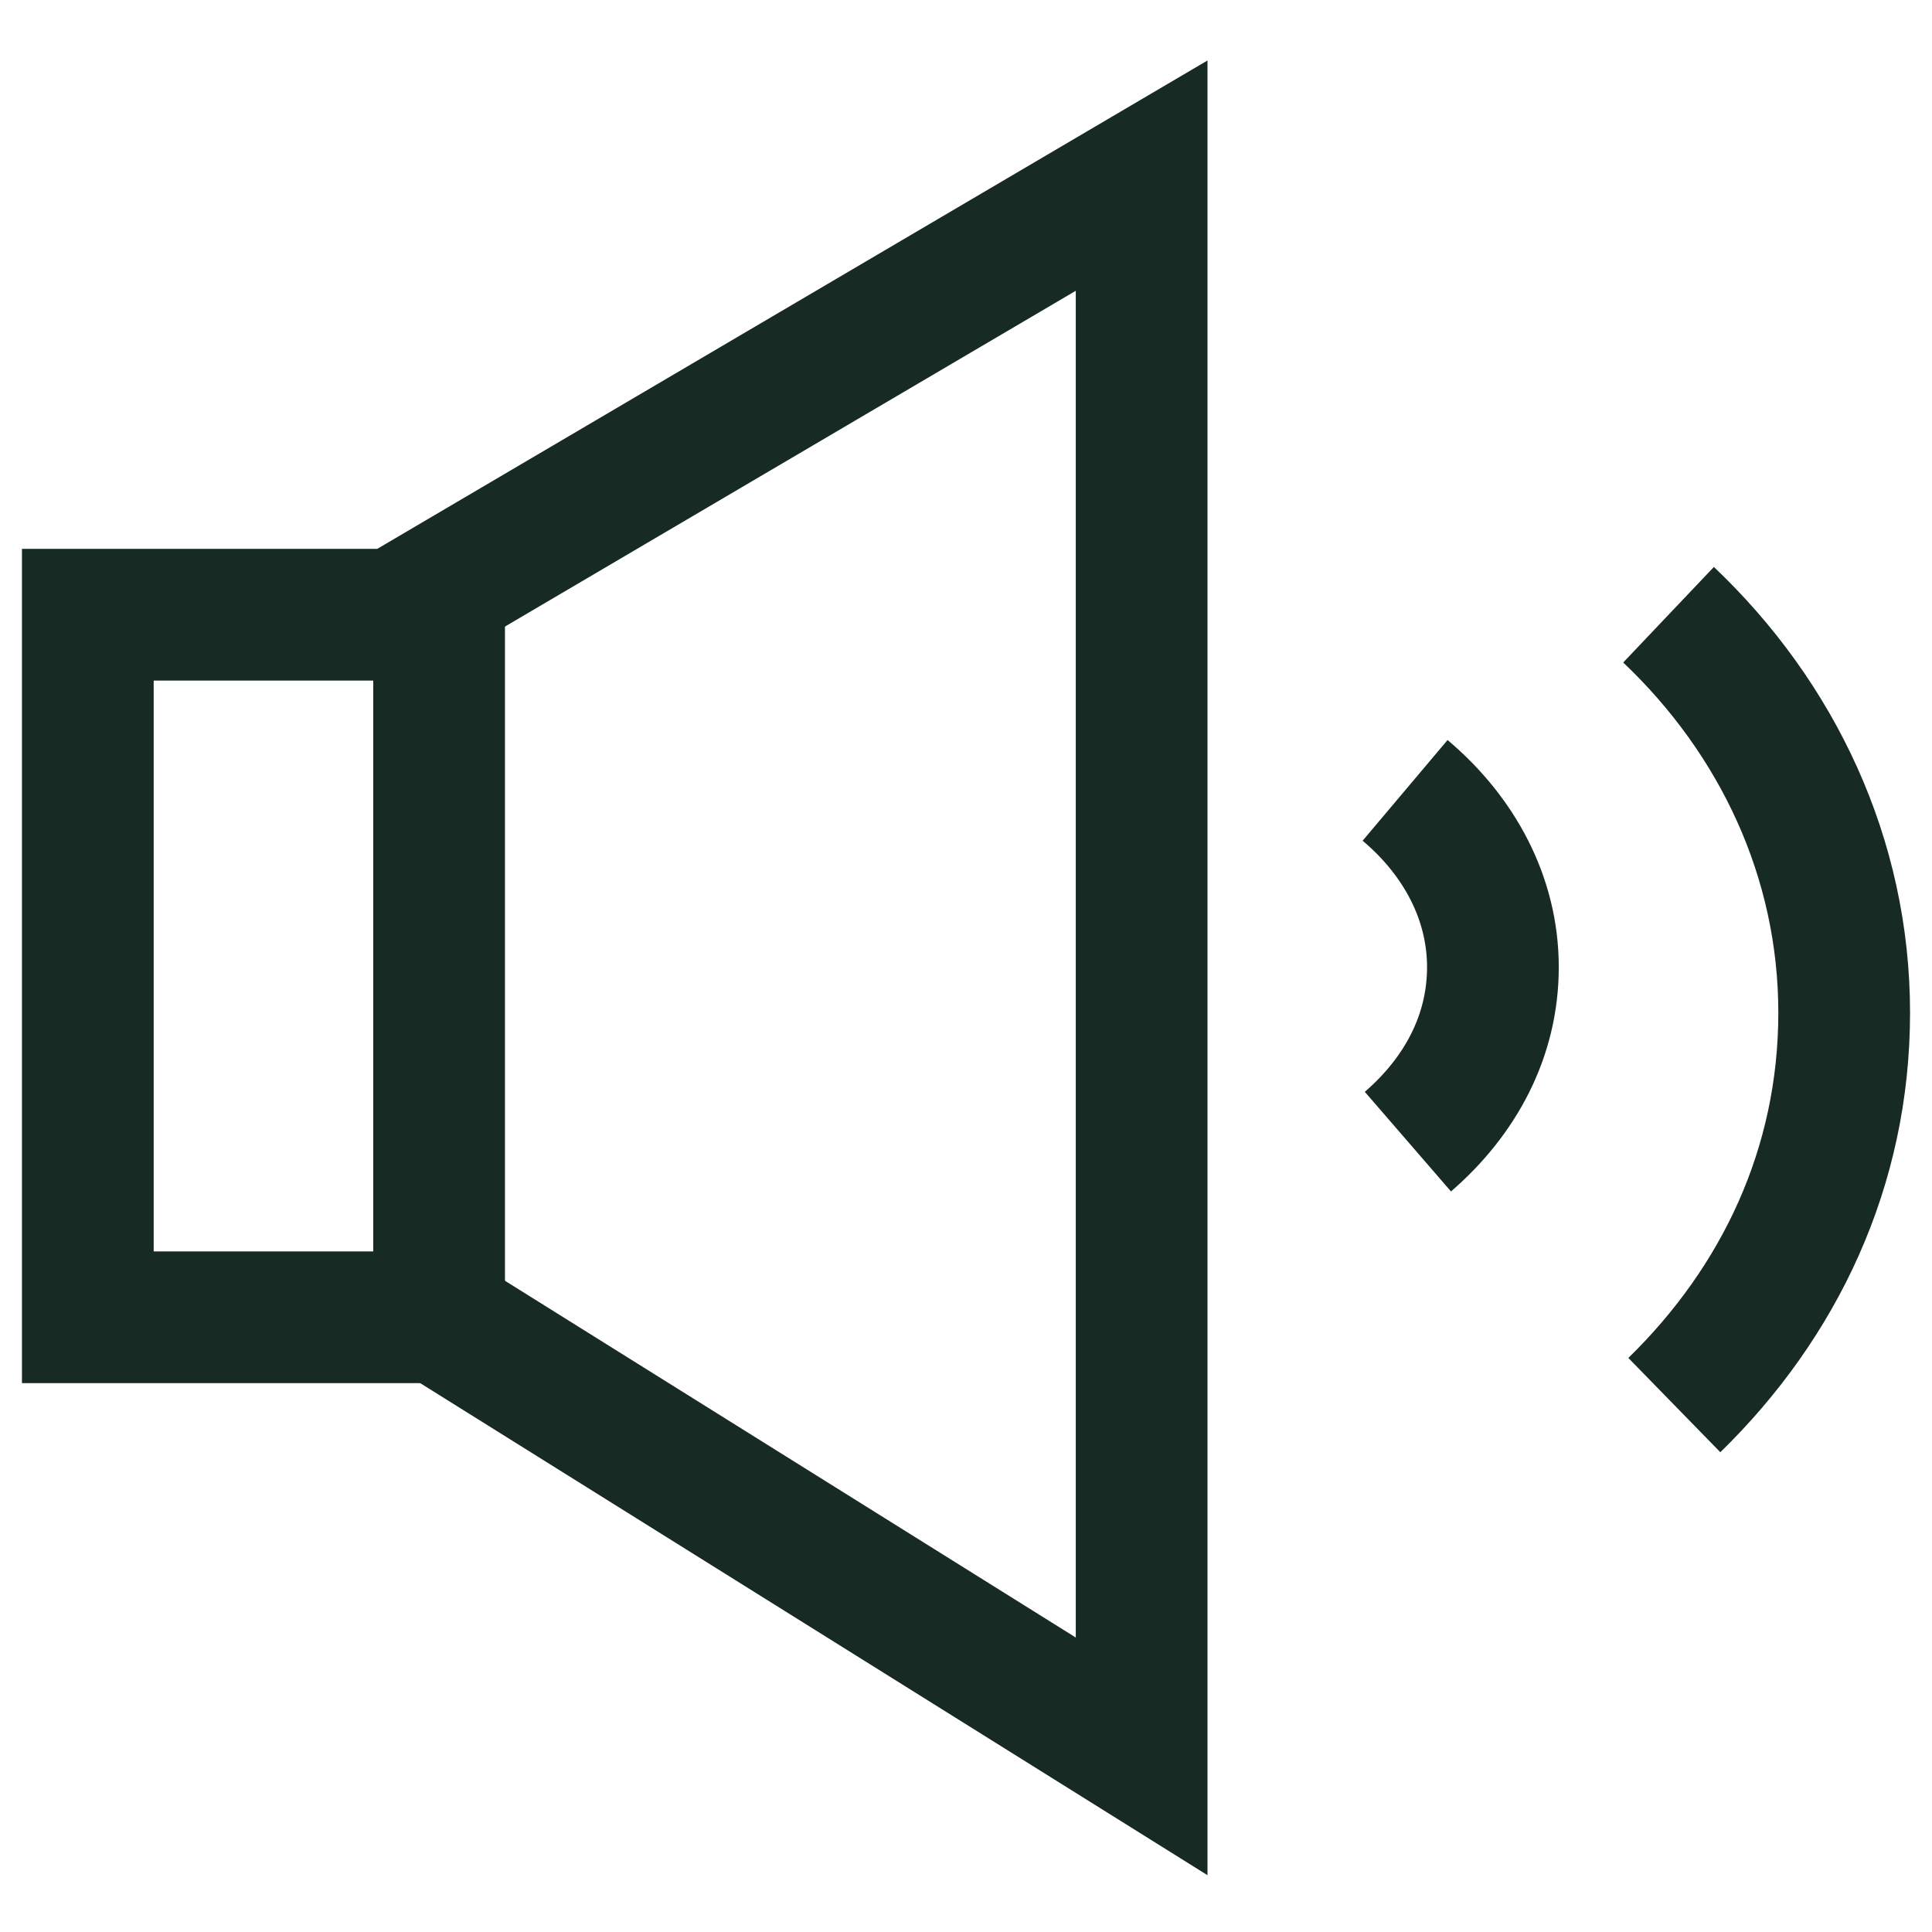
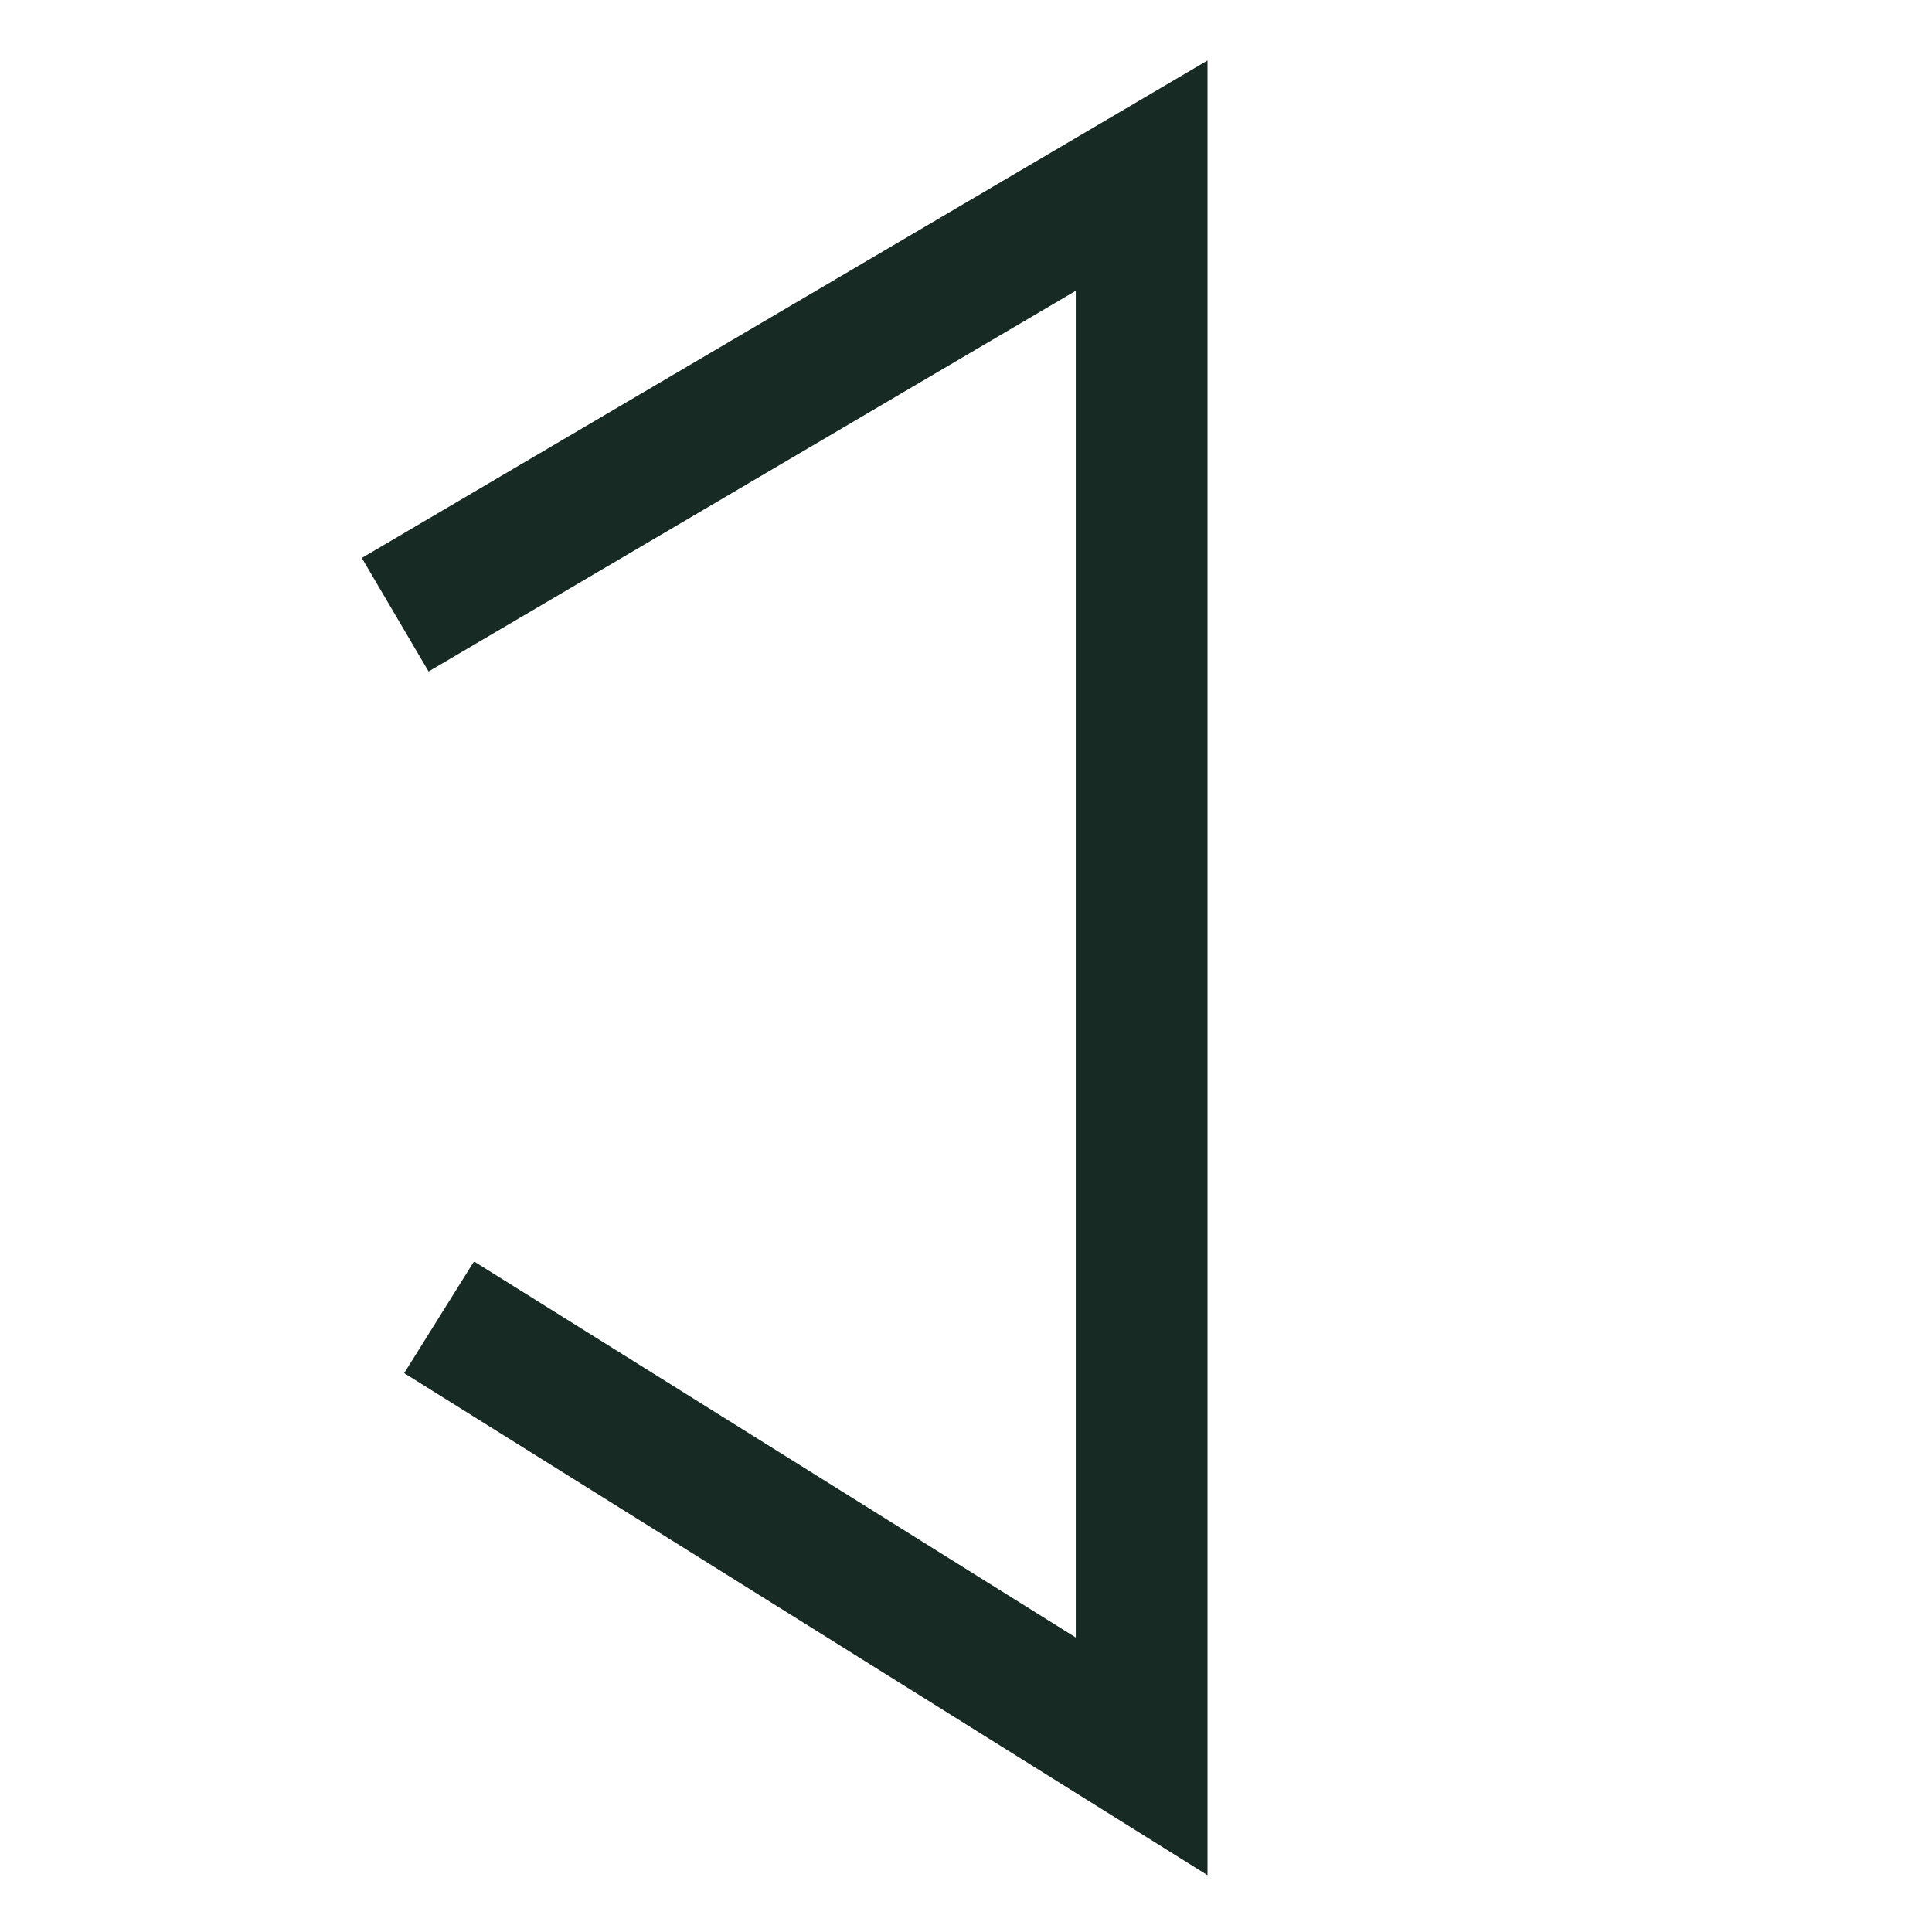
<svg xmlns="http://www.w3.org/2000/svg" width="22" height="22" viewBox="0 0 22 22" fill="none">
-   <path d="M5 7H1V15H5V7Z" stroke="#172B24" stroke-width="1.5" stroke-miterlimit="10" />
  <path d="M4.5 7L13 2V20L5 15" stroke="#172B24" stroke-width="1.5" stroke-miterlimit="10" />
-   <path d="M19 7C20.239 8.176 21 9.771 21 11.532C21 13.292 20.264 14.831 19.066 16" stroke="#172B24" stroke-width="1.5" stroke-miterlimit="10" />
-   <path d="M16 9C16.62 9.523 17 10.232 17 11.013C17 11.794 16.633 12.48 16.032 13" stroke="#172B24" stroke-width="1.5" stroke-miterlimit="10" />
</svg>